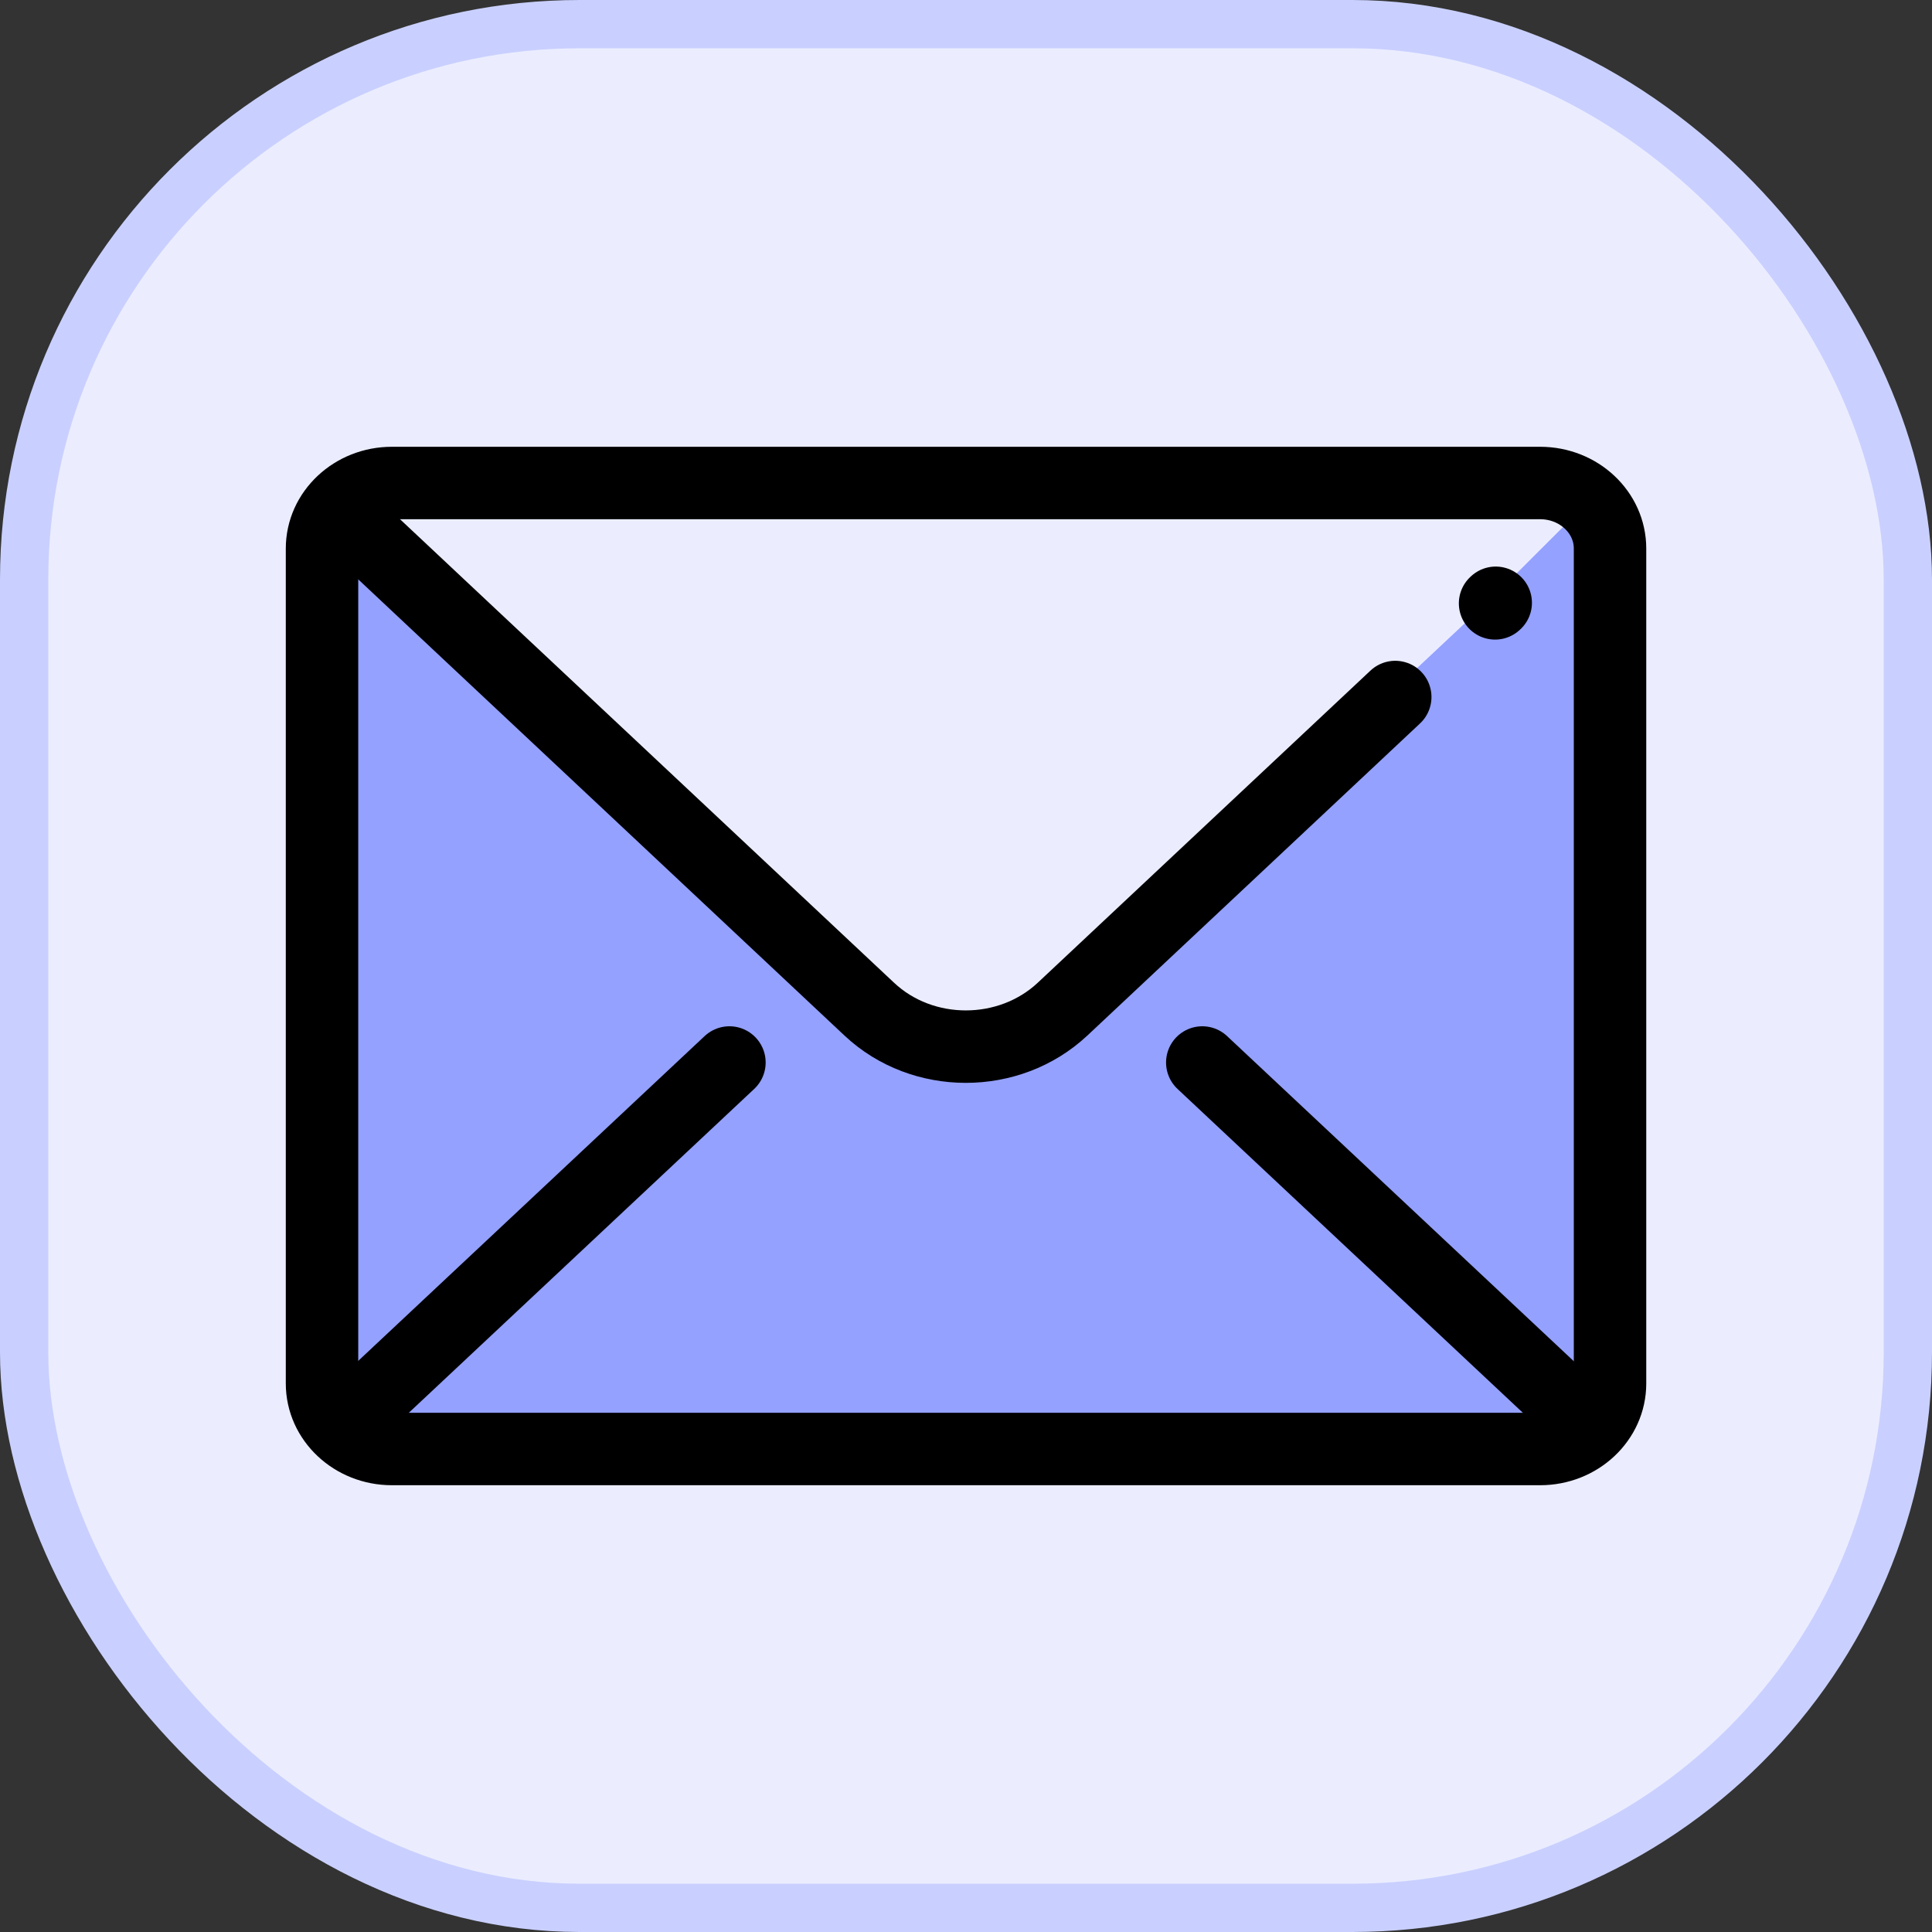
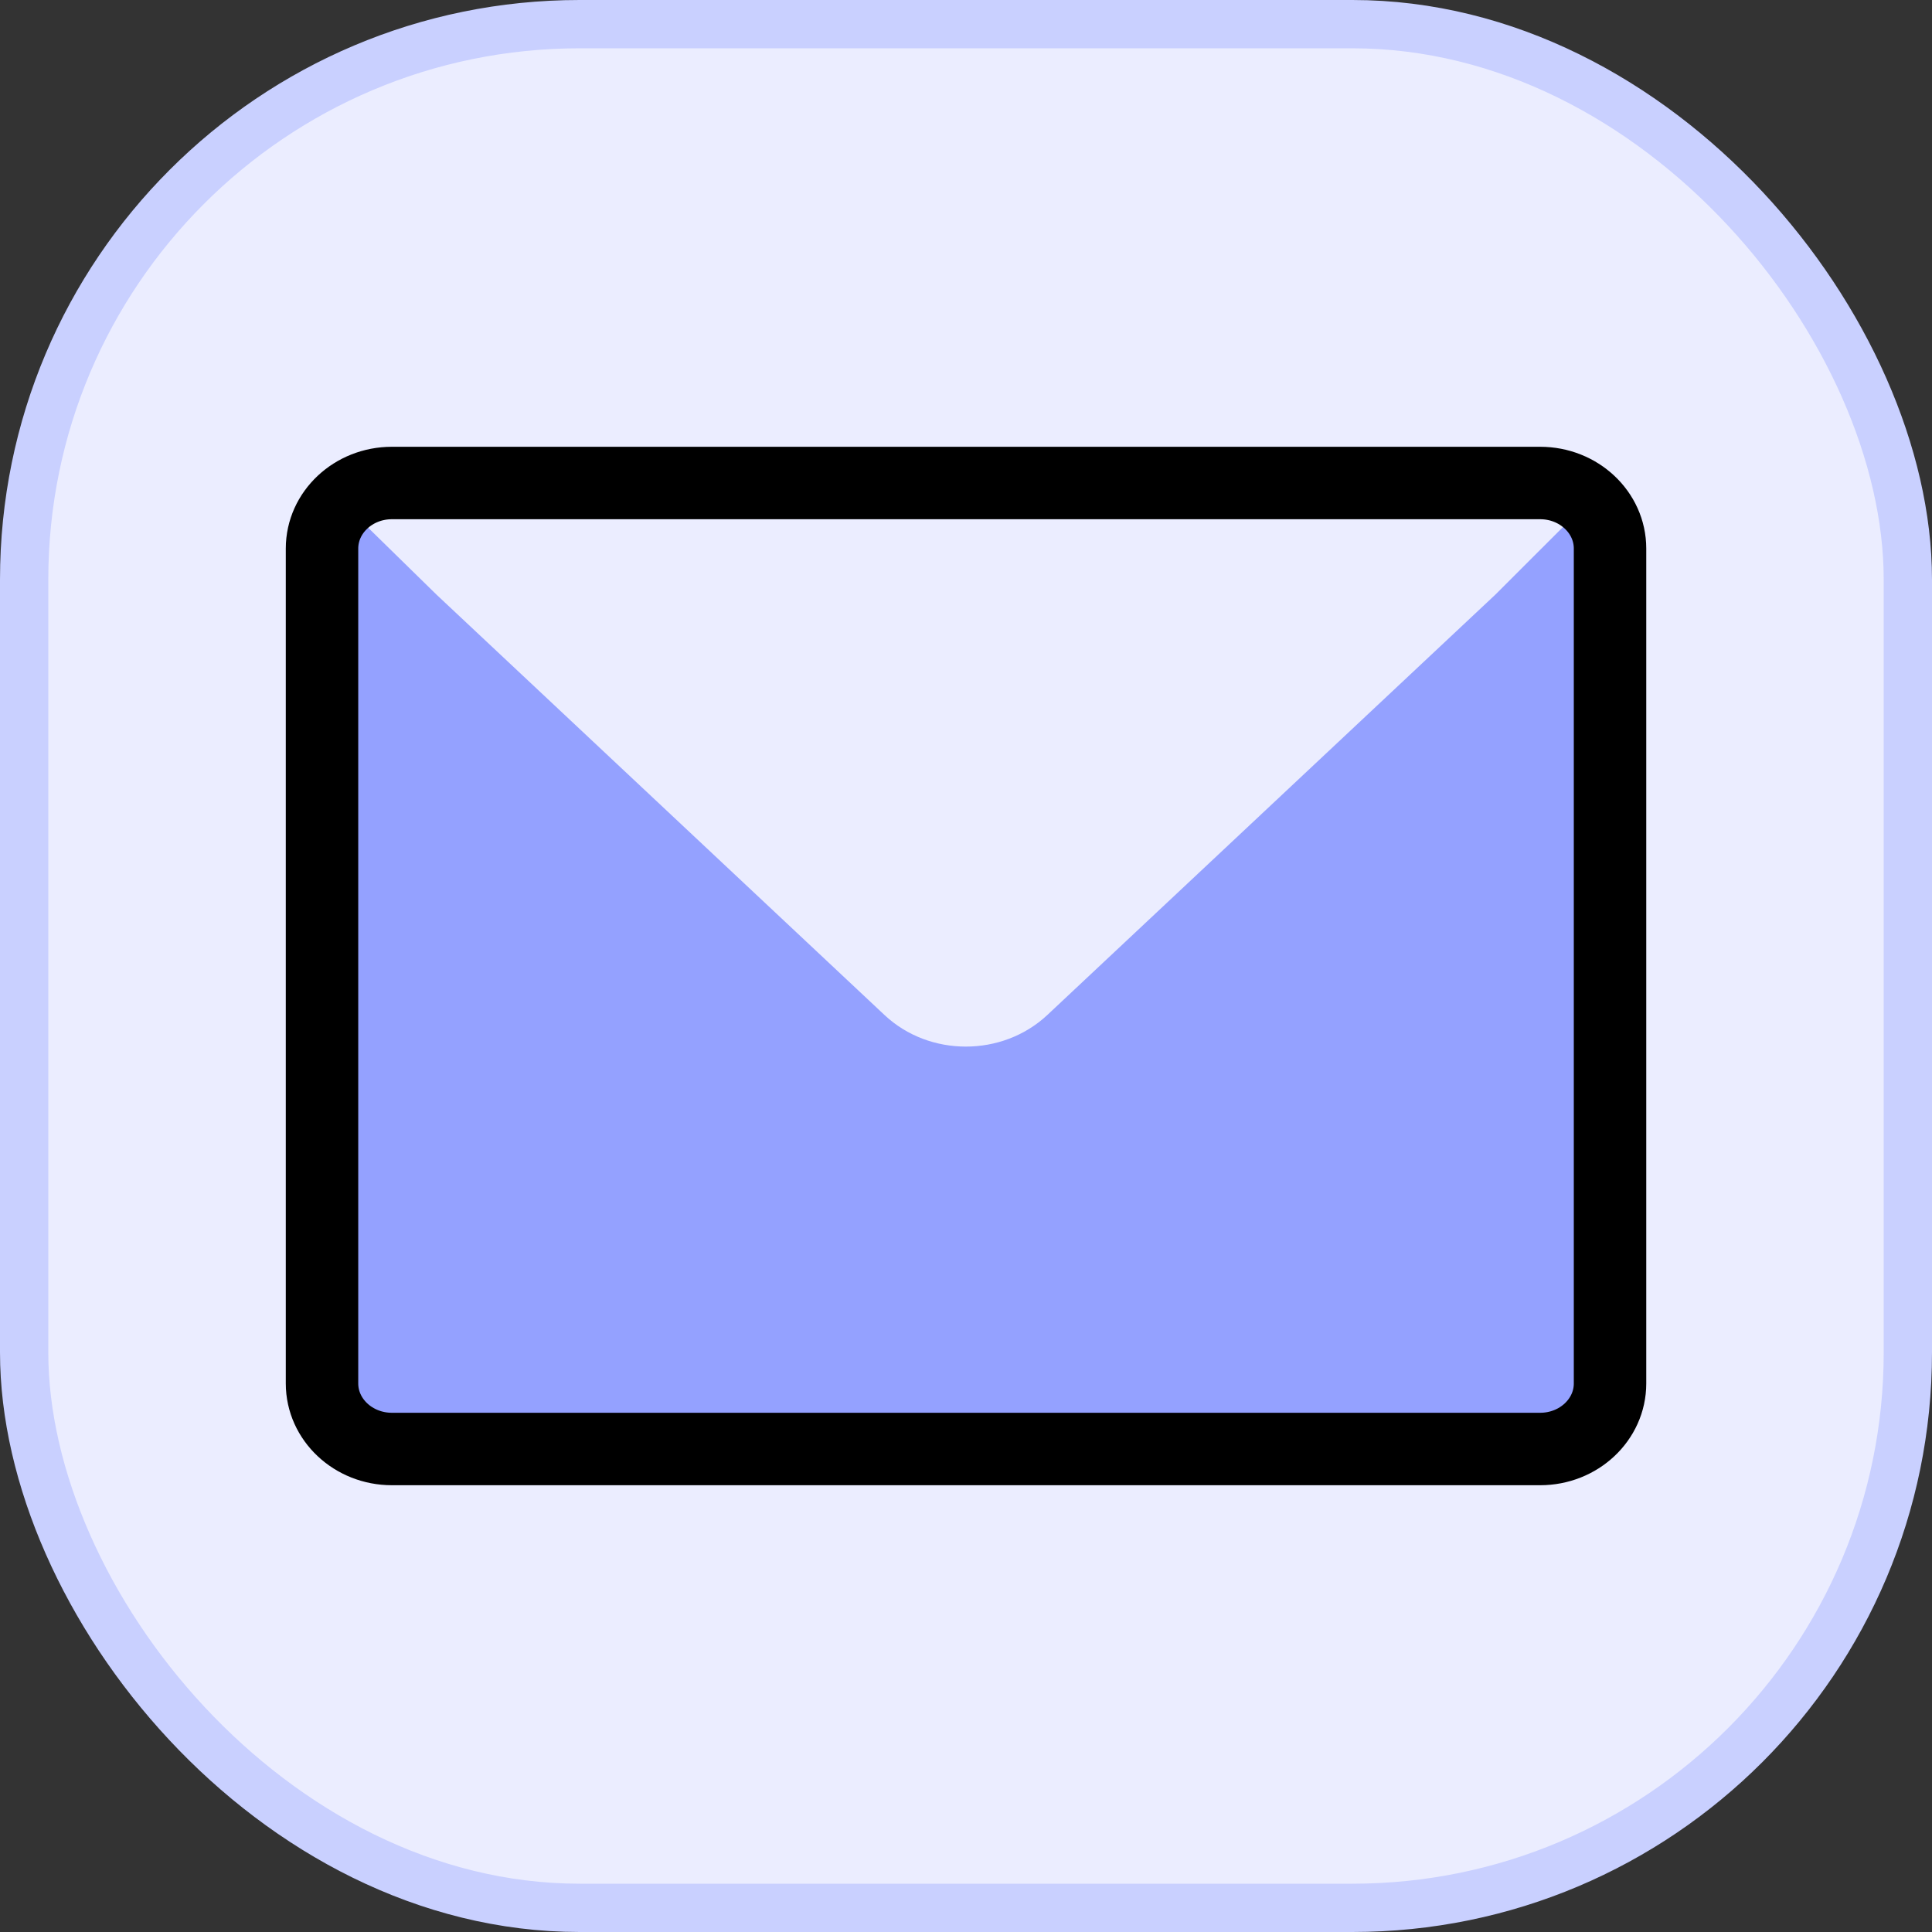
<svg xmlns="http://www.w3.org/2000/svg" width="40" height="40" viewBox="0 0 40 40" fill="none">
  <rect x="0" y="0" width="40" height="40" fill="#333333" stroke="none" />
  <rect x="0.5" y="0.5" width="39" height="39" rx="11.5" fill="#EBEDFF" />
  <rect x="0.5" y="0.5" width="39" height="39" rx="11.5" stroke="#C9D0FF" />
  <path d="M30.96 12.311L21.682 21.016C20.75 21.886 19.242 21.886 18.314 21.016L9.037 12.311L7.087 10.402C6.828 10.648 6.667 10.985 6.667 11.357V28.643C6.667 29.392 7.315 30 8.114 30H31.887C32.686 30 33.334 29.392 33.334 28.643V11.357C33.334 10.974 33.163 10.628 32.891 10.381L30.96 12.311Z" fill="#94A1FF" />
  <path d="M8.114 10H31.887C32.686 10 33.334 10.608 33.334 11.357V28.643C33.334 29.392 32.686 30 31.887 30H8.114C7.315 30 6.667 29.392 6.667 28.643V11.357C6.667 10.608 7.315 10 8.114 10Z" stroke="black" stroke-width="1.5" stroke-miterlimit="10" stroke-linecap="round" />
-   <path d="M6.976 10.553L6.988 10.564L9.74 13.147L12.493 15.729L17.998 20.894C19.099 21.928 20.892 21.928 21.998 20.894L27.509 15.724L28.887 14.431M30.954 12.492L30.967 12.48" stroke="black" stroke-width="1.5" stroke-miterlimit="10" stroke-linecap="round" />
-   <path d="M32.935 29.54L24.892 21.998" stroke="black" stroke-width="1.5" stroke-miterlimit="10" stroke-linecap="round" />
-   <path d="M7.058 29.54L15.102 21.998" stroke="black" stroke-width="1.5" stroke-miterlimit="10" stroke-linecap="round" />
</svg>